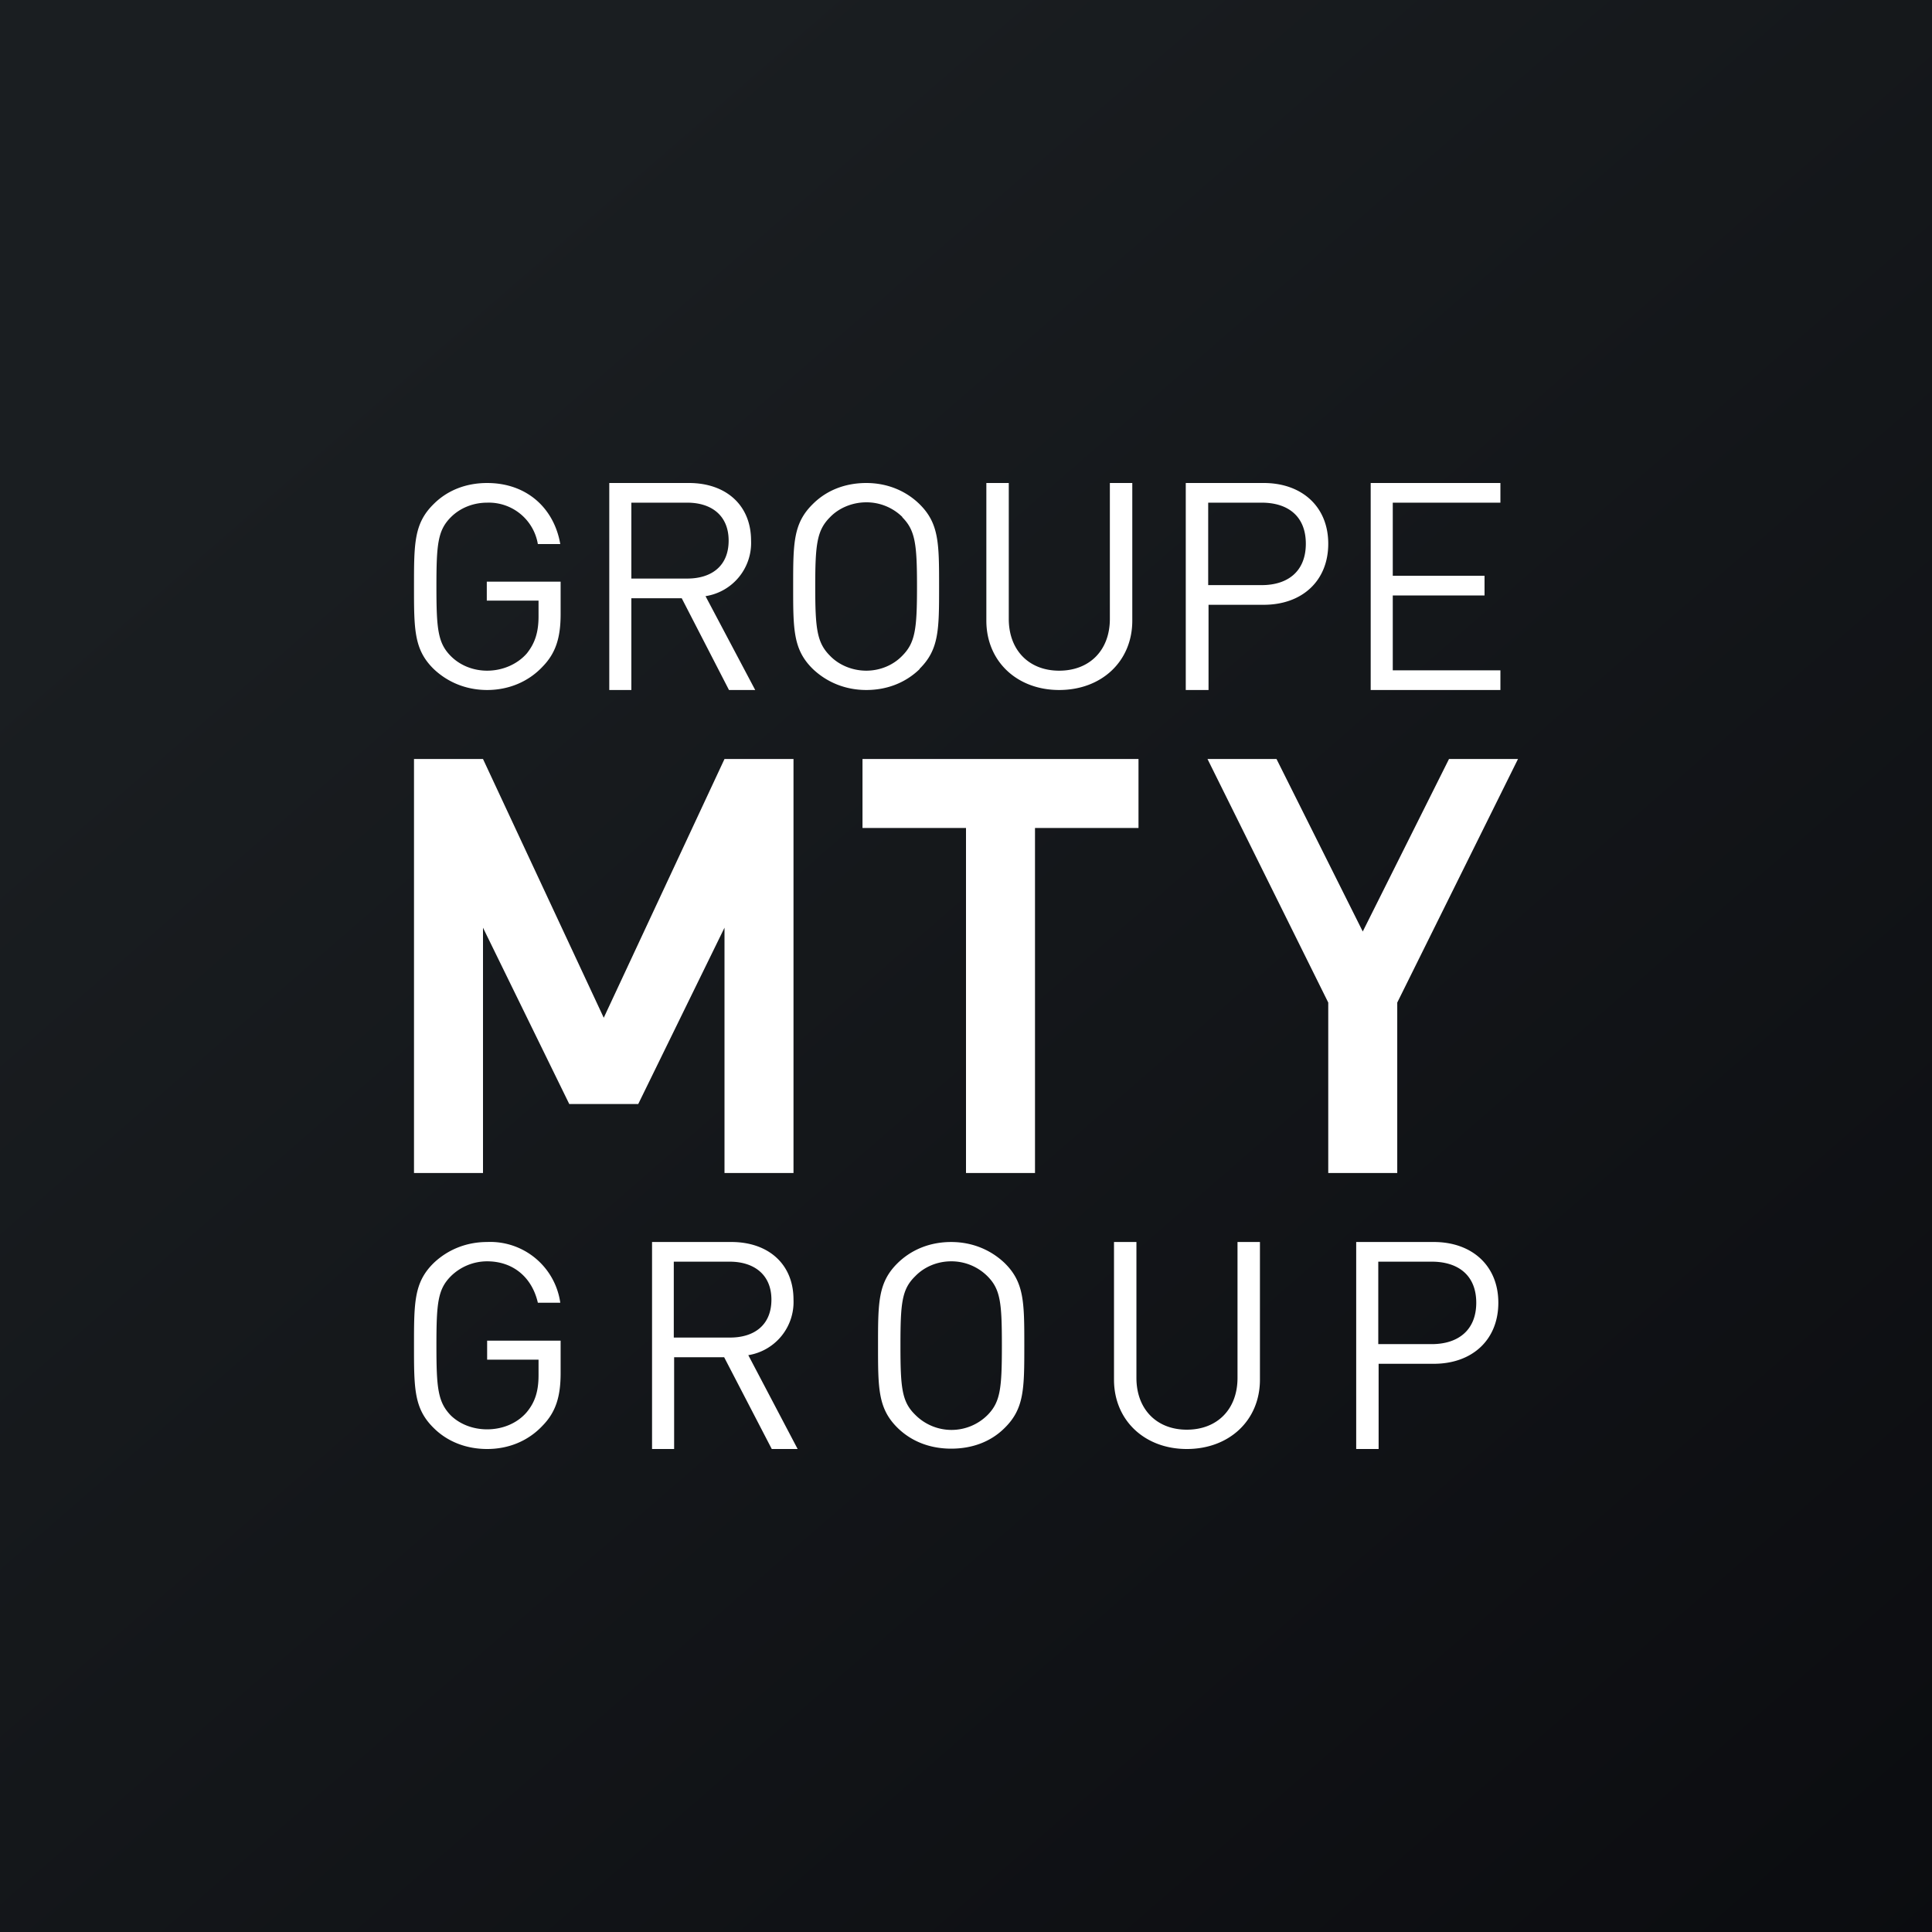
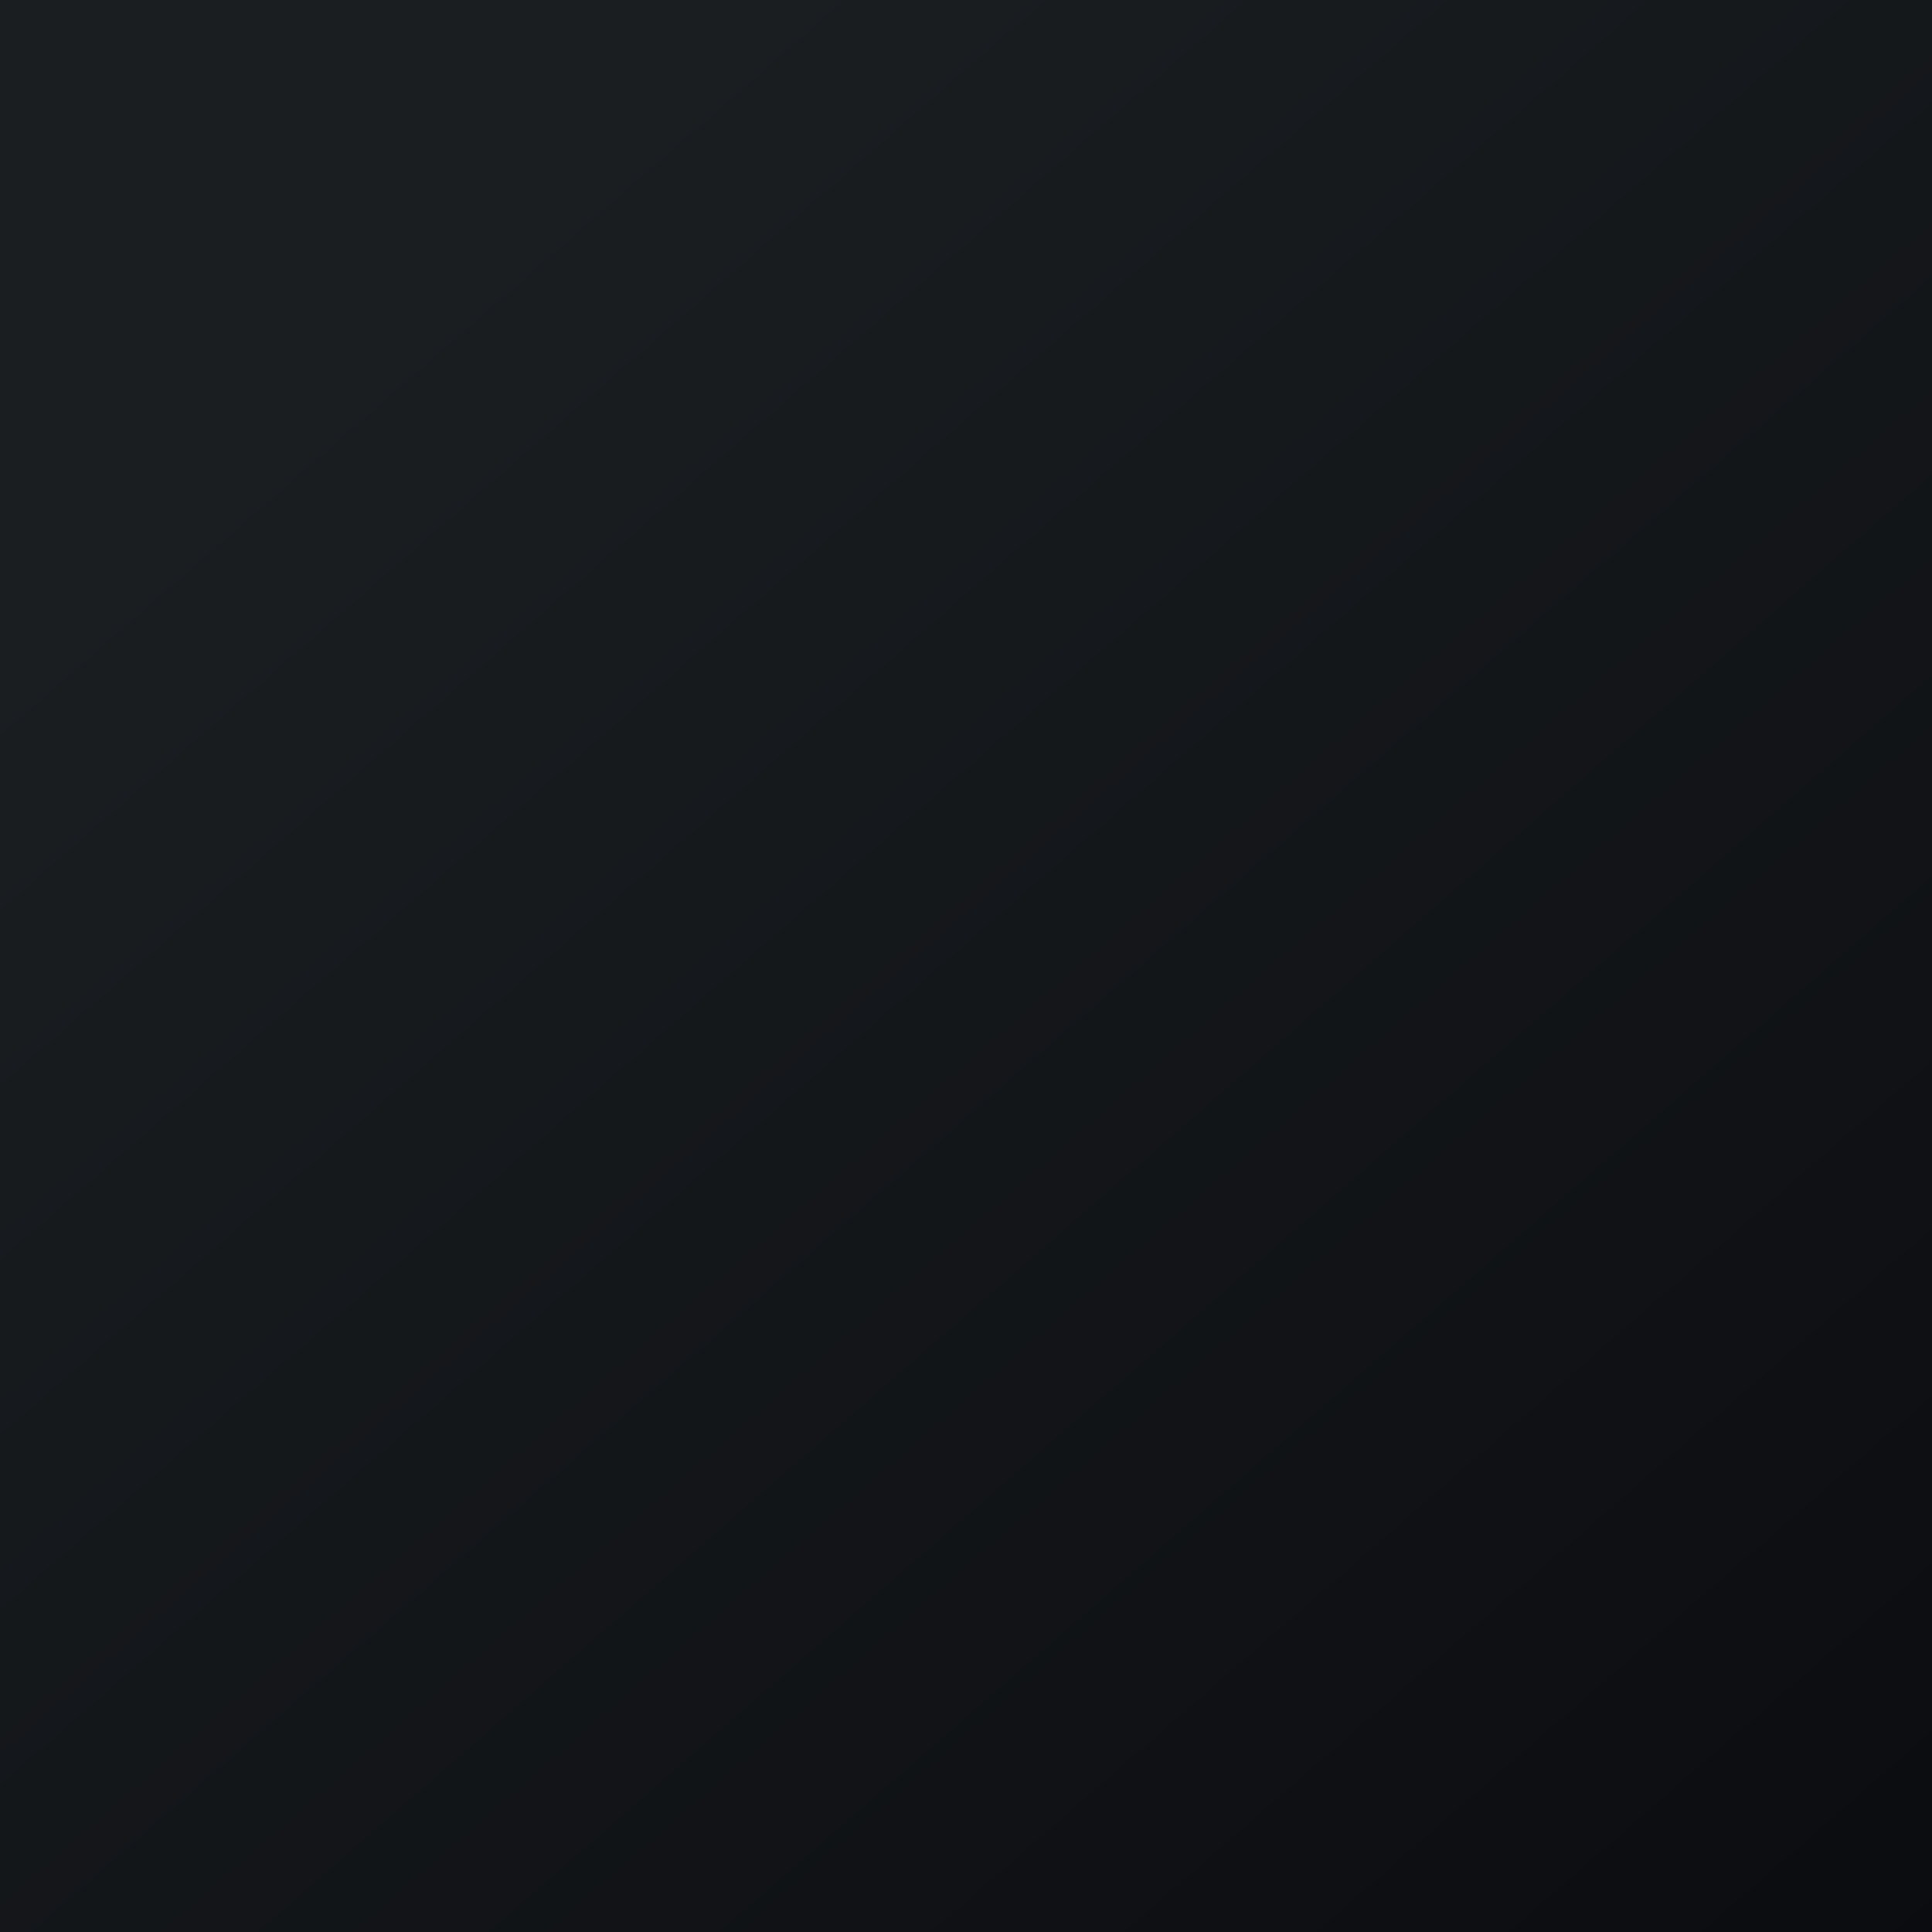
<svg xmlns="http://www.w3.org/2000/svg" width="56" height="56">
  <rect width="100%" height="100%" fill="#808080" stroke="none" />
-   <path fill="url(#ausqjcqqu)" d="M0 0h56v56H0z" />
-   <path d="M15.73 19.32c-.42.45-1 .68-1.61.68-.6 0-1.14-.22-1.55-.61C12 18.83 12 18.25 12 17c0-1.25 0-1.83.57-2.39.4-.4.94-.61 1.55-.61 1.15 0 1.94.73 2.12 1.77h-.65a1.44 1.44 0 00-1.47-1.2c-.4 0-.78.15-1.05.42-.38.38-.42.78-.42 2.01 0 1.23.04 1.64.42 2.02.27.27.65.42 1.05.42.44 0 .87-.18 1.15-.5.24-.3.34-.62.34-1.08v-.45h-1.5v-.55h2.14v.94c0 .68-.14 1.13-.52 1.52zM30 24v10h-2V24h-3v-2h8v2h-3zm-9 2.89V34h2V22h-2l-3.5 7.5L14 22h-2v12h2v-7.11L16.5 32h2l2.5-5.11zm7.62 10.1a1.48 1.48 0 00-1.05-.43c-.4 0-.78.16-1.04.43-.39.38-.43.77-.43 2.01 0 1.23.04 1.63.43 2.01a1.48 1.48 0 002.1 0c.37-.38.41-.78.41-2.01 0-1.24-.04-1.63-.42-2.01zm.5 4.4c-.4.4-.94.6-1.55.6-.6 0-1.14-.2-1.55-.6-.57-.56-.57-1.14-.57-2.39 0-1.25 0-1.83.57-2.39.41-.4.95-.61 1.55-.61.6 0 1.14.22 1.55.61.57.56.57 1.14.57 2.39 0 1.25 0 1.83-.57 2.39zm-15 .61c.62 0 1.19-.23 1.61-.68.38-.39.52-.84.52-1.52v-.94h-2.13v.55h1.49v.45c0 .46-.1.78-.34 1.07-.28.33-.71.5-1.15.5-.4 0-.78-.14-1.05-.4-.38-.39-.42-.8-.42-2.03 0-1.23.04-1.63.42-2.01a1.5 1.5 0 011.05-.43c.75 0 1.3.46 1.47 1.2h.65A2.05 2.05 0 0014.12 36c-.6 0-1.14.22-1.55.61-.57.56-.57 1.14-.57 2.4 0 1.24 0 1.82.57 2.38.4.4.95.61 1.55.61zm5.42-5.43h1.61c.7 0 1.21.37 1.21 1.1 0 .74-.5 1.1-1.2 1.1h-1.63v-2.2zm1.45 2.77L22.37 42h.75l-1.43-2.72A1.56 1.56 0 0023 37.67c0-1.04-.74-1.67-1.8-1.67h-2.3v6h.64v-2.66H21zm11.3.65c0 1.18.89 2.01 2.11 2.01 1.23 0 2.12-.83 2.12-2.01V36h-.65v3.94c0 .9-.58 1.5-1.47 1.5-.88 0-1.46-.6-1.46-1.5V36h-.65v3.99zm9.21-3.42h-1.55v2.39h1.55c.76 0 1.29-.4 1.29-1.2 0-.8-.53-1.19-1.29-1.19zm.06 2.96h-1.6V42h-.65v-6h2.25c1.1 0 1.87.68 1.87 1.76s-.76 1.77-1.87 1.77zM40.5 34v-4.94L44 22h-2l-2.5 5-2.5-5h-2l3.5 7.06V34h2zM18.3 14.57h1.62c.7 0 1.2.37 1.2 1.1 0 .74-.5 1.1-1.2 1.1H18.3v-2.2zm1.46 2.77L21.13 20h.76l-1.44-2.72a1.56 1.56 0 001.32-1.61c0-1.04-.74-1.67-1.8-1.67h-2.31v6h.64v-2.66h1.46zm6.4-2.35a1.48 1.48 0 00-1.05-.43c-.4 0-.79.16-1.05.43-.38.38-.43.78-.43 2.01 0 1.23.05 1.63.43 2.01.26.27.65.43 1.05.43s.78-.16 1.04-.43c.38-.38.43-.78.43-2.01 0-1.23-.05-1.63-.43-2.01zm.5 4.4c-.41.4-.95.61-1.55.61-.6 0-1.14-.22-1.55-.61-.57-.56-.57-1.14-.57-2.39 0-1.25 0-1.83.57-2.39.4-.4.94-.61 1.55-.61.6 0 1.14.22 1.54.61.57.56.57 1.14.57 2.39 0 1.25 0 1.83-.57 2.39zm1.93-1.4c0 1.18.89 2.01 2.11 2.01 1.23 0 2.12-.83 2.12-2.01V14h-.65v3.94c0 .9-.58 1.5-1.47 1.5-.88 0-1.46-.6-1.46-1.5V14h-.65v3.99zm7.98-3.42h-1.55v2.39h1.55c.76 0 1.28-.4 1.28-1.2 0-.8-.52-1.19-1.28-1.19zm.06 2.96h-1.6V20h-.66v-6h2.26c1.1 0 1.87.68 1.87 1.76s-.76 1.77-1.87 1.77zm3.1-3.53v6h3.76v-.57h-3.12v-2.17h2.66v-.57h-2.66v-2.12h3.12V14h-3.76z" fill="#fff" />
+   <path fill="url(#ausqjcqqu)" d="M0 0h56v56H0" />
  <defs>
    <linearGradient id="ausqjcqqu" x1="10.42" y1="9.71" x2="68.15" y2="76.02" gradientUnits="userSpaceOnUse">
      <stop stop-color="#1A1E21" />
      <stop offset="1" stop-color="#06060A" />
    </linearGradient>
  </defs>
</svg>